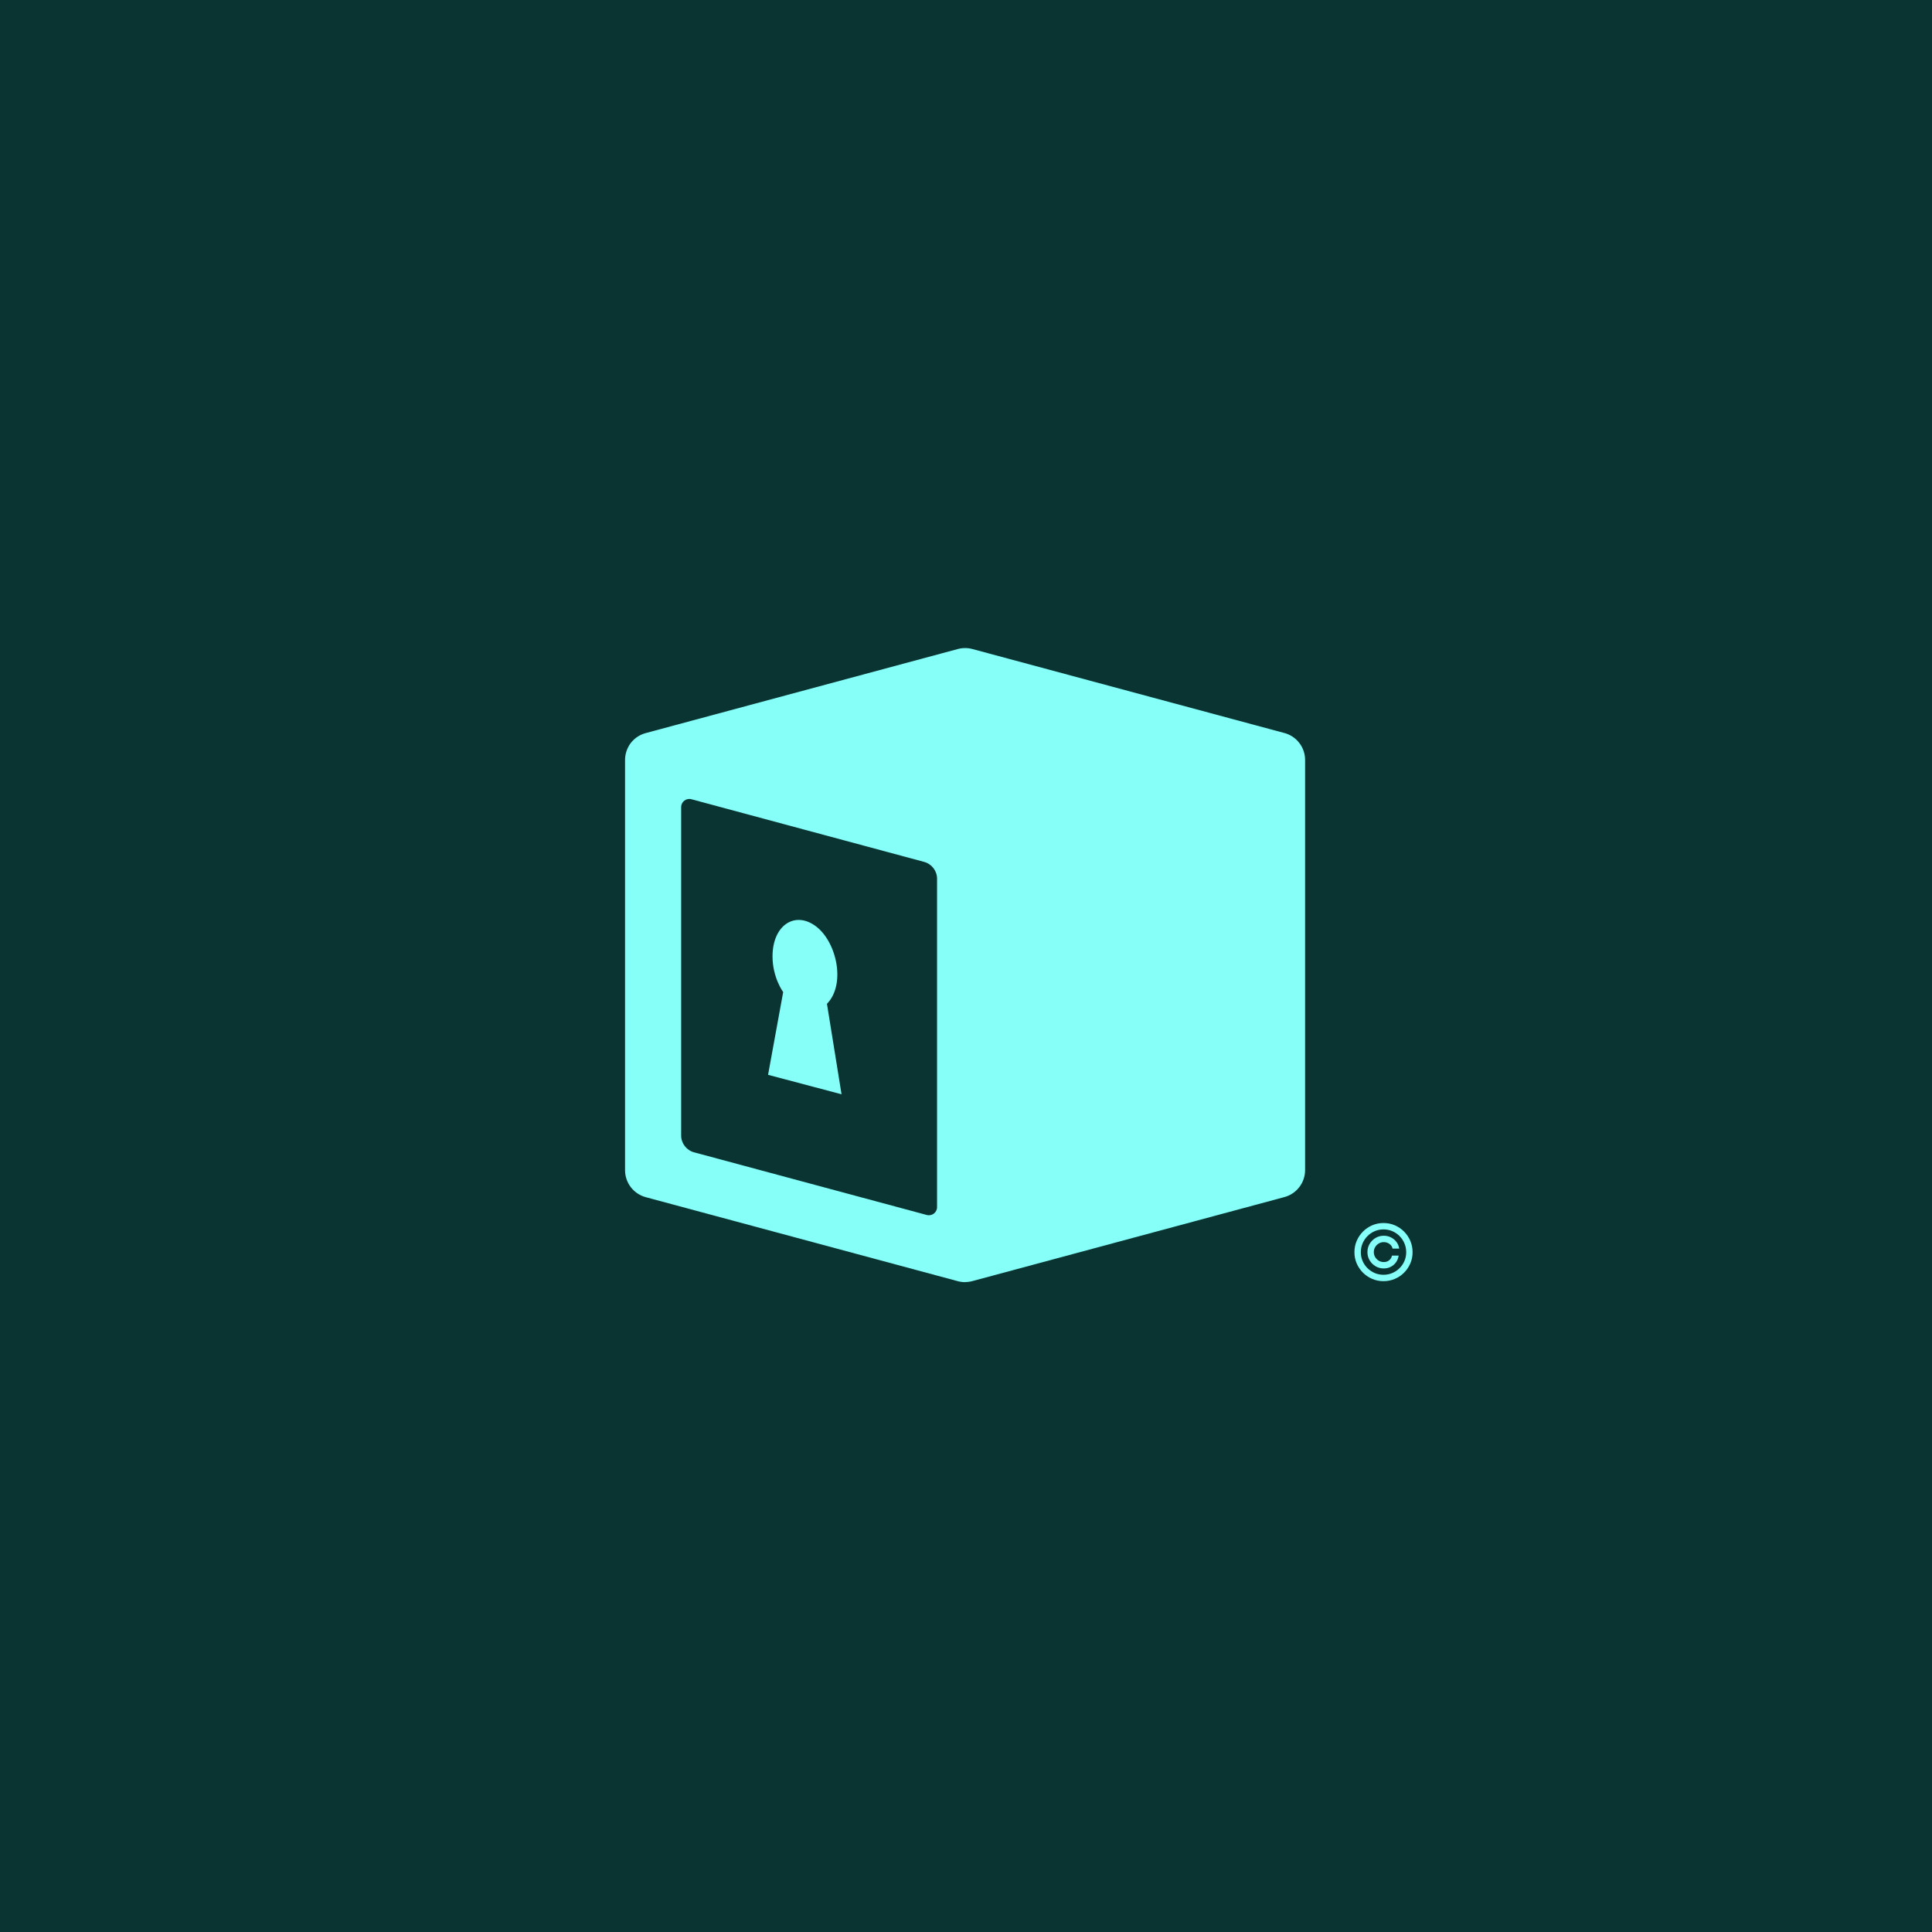
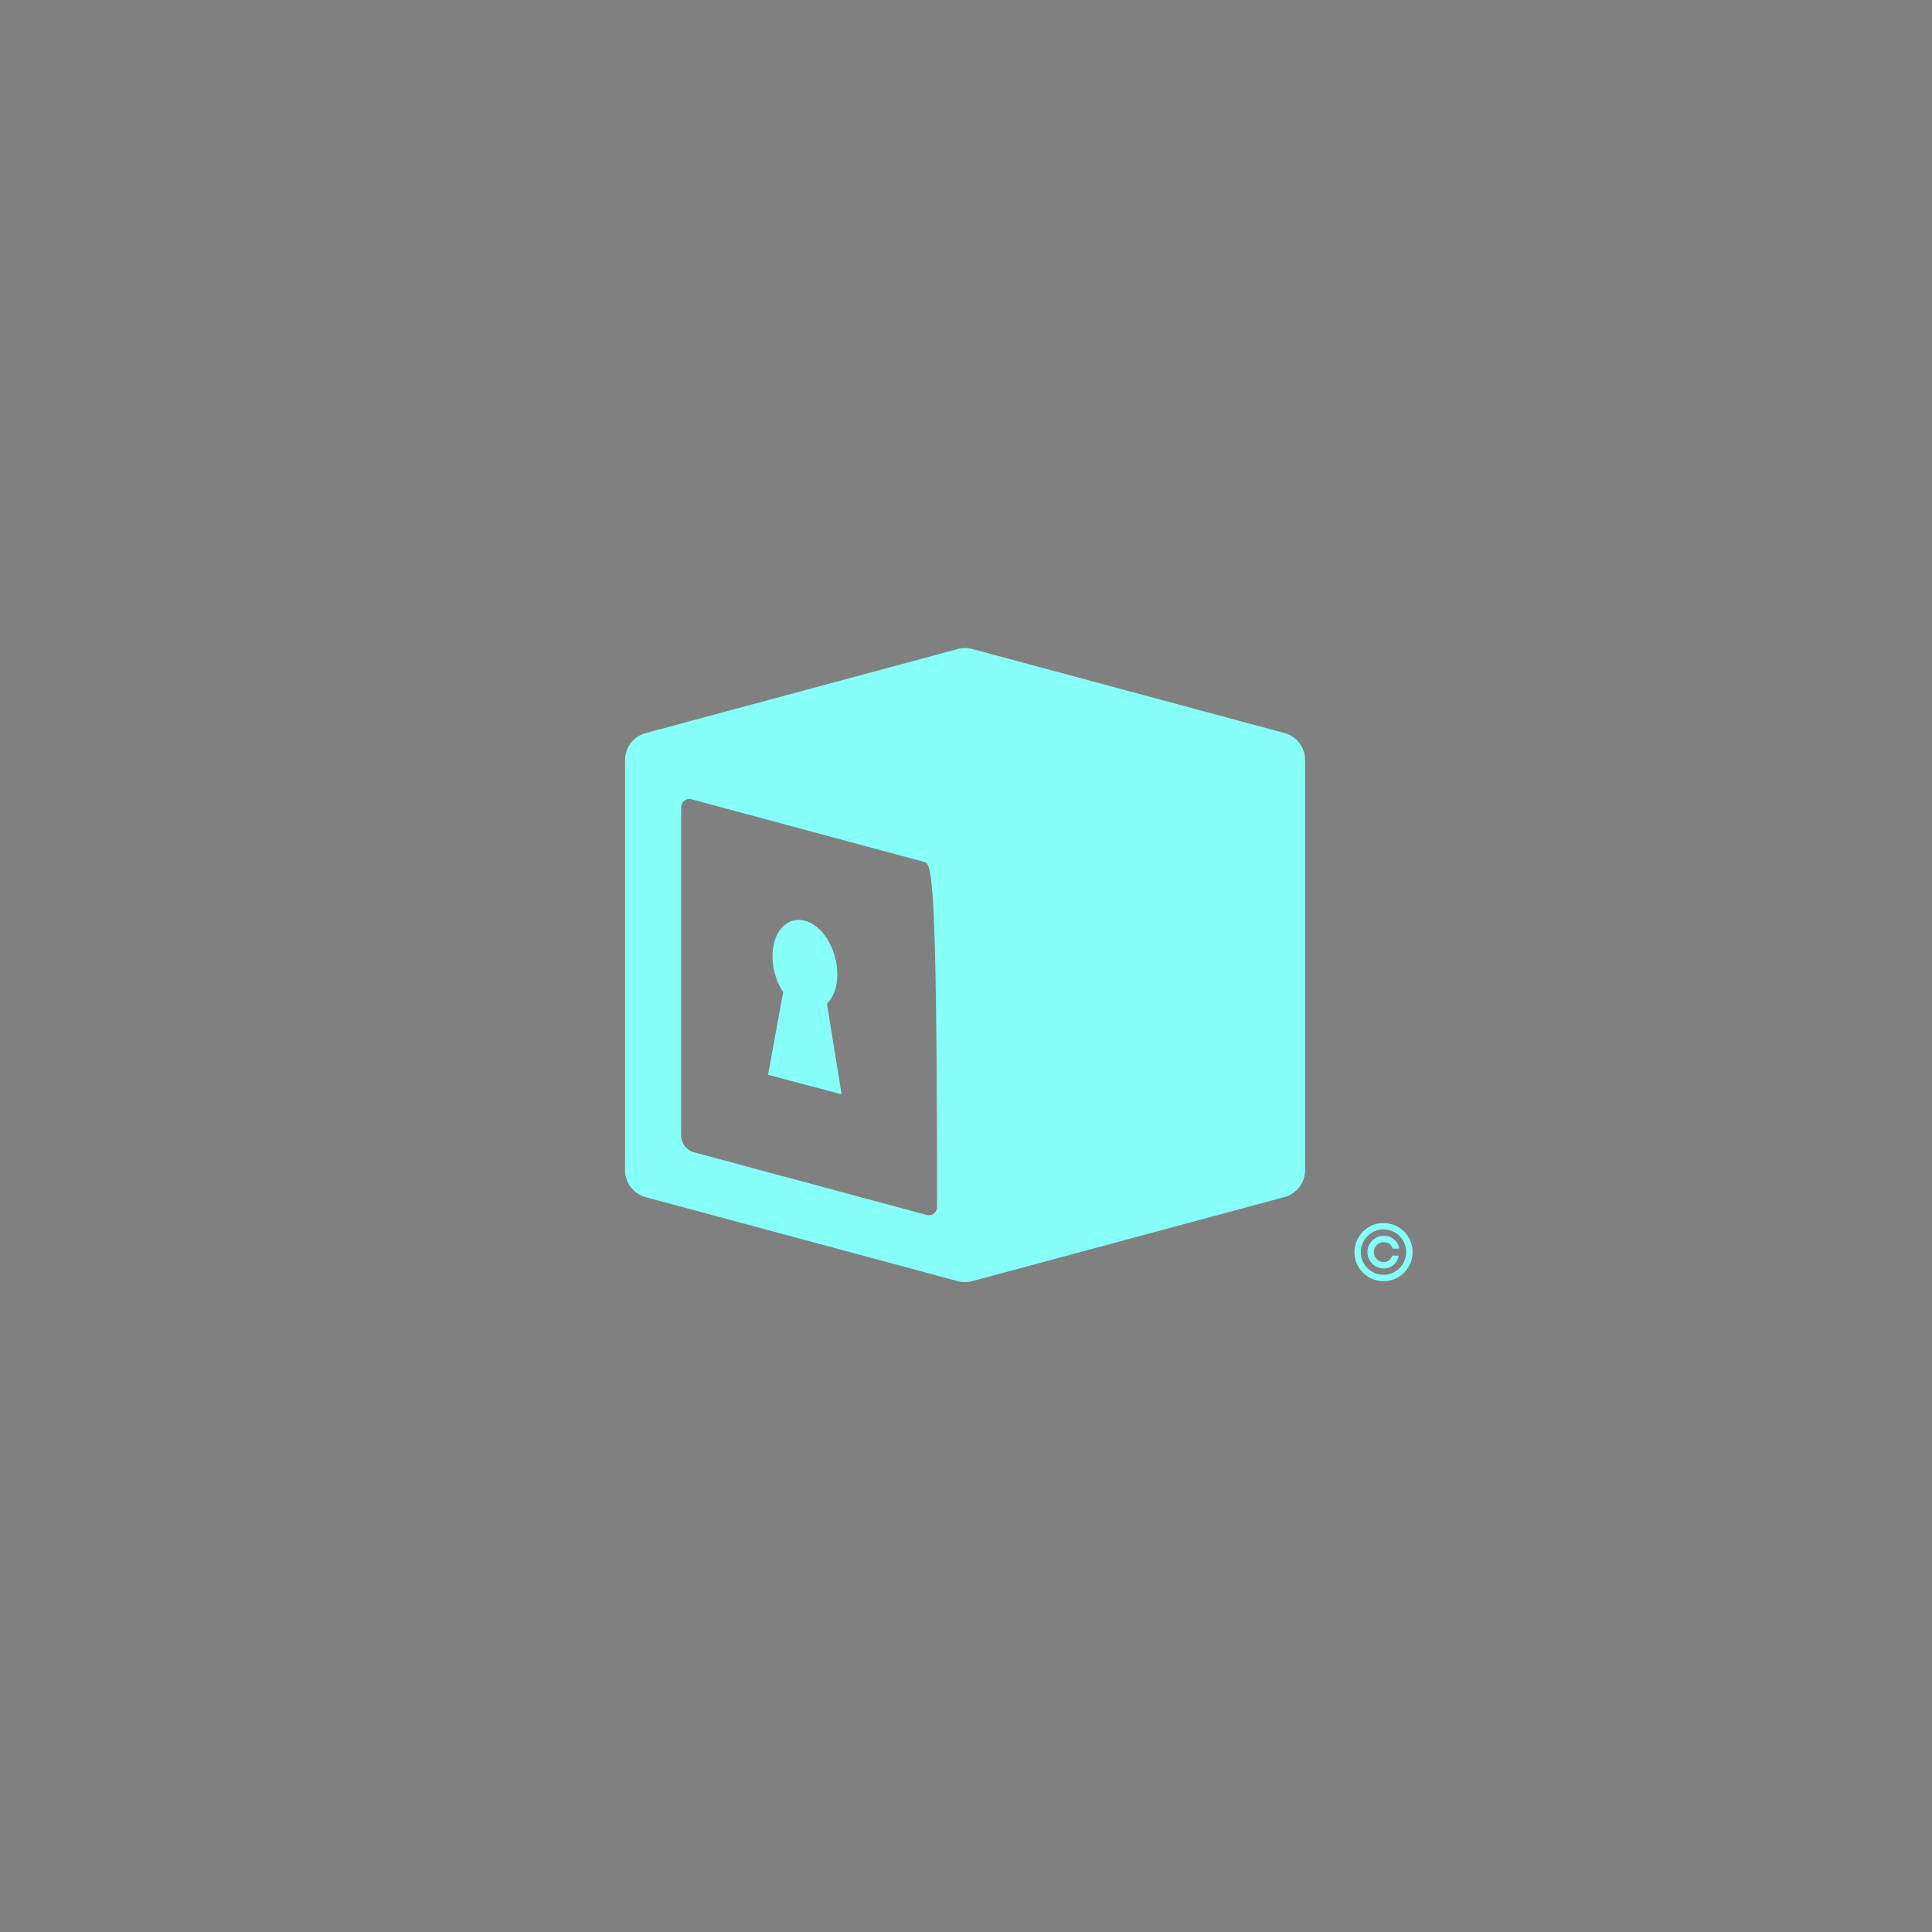
<svg xmlns="http://www.w3.org/2000/svg" width="1080" height="1080" viewBox="0 0 1080 1080" fill="none">
  <rect x="0" y="0" width="1080" height="1080" fill="#808080" stroke="none" />
  <g clip-path="url(#clip0_72_566)">
-     <rect width="1080" height="1080" fill="#4A24CC" />
-     <rect x="-163" y="-163" width="1405" height="1405" fill="#0A3431" />
    <path d="M764.402 699.927C764.402 698.244 764.812 696.71 765.633 695.325C766.454 693.94 767.557 692.837 768.942 692.016C770.327 691.195 771.861 690.785 773.544 690.785C775.001 690.785 776.345 691.098 777.577 691.723C778.818 692.349 779.844 693.206 780.655 694.294C781.465 695.371 781.968 696.592 782.163 697.957H778.438C778.233 696.9 777.664 696.038 776.73 695.371C775.796 694.694 774.734 694.355 773.544 694.355C772.518 694.355 771.584 694.607 770.743 695.11C769.901 695.612 769.229 696.284 768.727 697.126C768.224 697.967 767.972 698.901 767.972 699.927C767.972 700.953 768.224 701.887 768.727 702.728C769.229 703.57 769.901 704.242 770.743 704.745C771.584 705.247 772.518 705.499 773.544 705.499C774.734 705.499 775.74 705.165 776.561 704.498C777.392 703.821 777.915 702.954 778.131 701.897H781.855C781.66 703.262 781.183 704.488 780.424 705.576C779.665 706.653 778.69 707.505 777.5 708.131C776.32 708.757 775.001 709.069 773.544 709.069C771.861 709.069 770.327 708.659 768.942 707.838C767.557 707.017 766.454 705.914 765.633 704.529C764.812 703.144 764.402 701.61 764.402 699.927ZM773.39 716.18C771.153 716.18 769.05 715.76 767.08 714.918C765.12 714.077 763.391 712.912 761.893 711.424C760.405 709.926 759.235 708.197 758.384 706.237C757.542 704.278 757.127 702.174 757.137 699.927C757.147 697.68 757.573 695.576 758.414 693.617C759.266 691.657 760.436 689.933 761.924 688.445C763.411 686.947 765.135 685.777 767.095 684.936C769.055 684.095 771.153 683.674 773.39 683.674C775.637 683.674 777.741 684.095 779.701 684.936C781.671 685.777 783.394 686.947 784.872 688.445C786.36 689.933 787.524 691.657 788.366 693.617C789.207 695.576 789.633 697.68 789.643 699.927C789.654 702.174 789.238 704.278 788.397 706.237C787.555 708.197 786.391 709.926 784.903 711.424C783.415 712.912 781.686 714.077 779.716 714.918C777.746 715.76 775.637 716.18 773.39 716.18ZM773.39 712.609C775.145 712.609 776.792 712.281 778.331 711.624C779.87 710.968 781.219 710.06 782.379 708.9C783.538 707.741 784.446 706.397 785.103 704.868C785.76 703.329 786.083 701.687 786.073 699.942C786.062 698.188 785.729 696.541 785.072 695.002C784.415 693.463 783.507 692.113 782.348 690.954C781.188 689.794 779.844 688.886 778.315 688.23C776.786 687.573 775.145 687.245 773.39 687.245C771.646 687.245 770.009 687.573 768.48 688.23C766.951 688.886 765.607 689.8 764.448 690.969C763.288 692.129 762.375 693.478 761.708 695.017C761.051 696.546 760.718 698.188 760.708 699.942C760.697 701.677 761.021 703.313 761.677 704.852C762.334 706.381 763.242 707.725 764.402 708.885C765.571 710.044 766.921 710.957 768.45 711.624C769.989 712.281 771.636 712.609 773.39 712.609Z" fill="#85FFF8" />
    <g clip-path="url(#clip1_72_566)">
      <path d="M429.35 600.841L437.804 554.568C437.804 554.568 431.846 546.558 431.846 534.644C431.846 517.278 444.16 509.316 455.606 517.446C467.57 525.865 473.106 550.052 462.275 561.137C463.698 570.204 470.428 611.71 470.428 611.71L429.35 600.829V600.841Z" fill="#85FFF8" />
-       <path d="M539.499 716.734C538.016 716.734 536.556 716.517 535.157 716.121L361.001 669.236C354.163 667.398 349.411 661.213 349.411 654.163V425.176C349.351 422.366 350.05 419.64 351.377 417.262C351.377 417.262 351.377 417.262 351.377 417.25C351.377 417.25 351.377 417.25 351.377 417.238C351.473 417.081 351.558 416.913 351.654 416.757C351.654 416.757 351.654 416.757 351.654 416.745C351.654 416.745 351.654 416.733 351.654 416.721C353.668 413.443 356.901 410.884 360.929 409.804L535.411 362.81C538.088 362.089 540.91 362.089 543.6 362.81L718.009 409.768C718.009 409.768 718.057 409.78 718.081 409.792C718.081 409.792 718.081 409.792 718.093 409.792C718.093 409.792 718.093 409.792 718.106 409.792C718.106 409.792 718.106 409.792 718.118 409.792C718.118 409.792 718.13 409.792 718.142 409.792C721.085 410.62 723.641 412.254 725.583 414.415C726.017 414.896 726.415 415.412 726.789 415.941C728.526 418.451 729.527 421.465 729.551 424.672C729.551 424.672 729.551 424.708 729.551 424.732V424.756V654.115C729.551 661.165 724.799 667.35 717.961 669.187L543.551 716.145C543.551 716.145 543.551 716.145 543.539 716.145C542.177 716.505 540.802 716.686 539.463 716.686L539.499 716.734ZM388.017 644.159L518.079 679.18C520.974 679.96 523.82 677.786 523.82 674.796V491.229C523.82 486.821 520.853 482.954 516.572 481.801L386.509 446.781C383.615 446.001 380.769 448.174 380.769 451.165V634.744C380.769 639.151 383.735 643.019 388.017 644.171V644.159Z" fill="#85FFF8" />
+       <path d="M539.499 716.734C538.016 716.734 536.556 716.517 535.157 716.121L361.001 669.236C354.163 667.398 349.411 661.213 349.411 654.163V425.176C349.351 422.366 350.05 419.64 351.377 417.262C351.377 417.262 351.377 417.262 351.377 417.25C351.377 417.25 351.377 417.25 351.377 417.238C351.473 417.081 351.558 416.913 351.654 416.757C351.654 416.757 351.654 416.757 351.654 416.745C351.654 416.745 351.654 416.733 351.654 416.721C353.668 413.443 356.901 410.884 360.929 409.804L535.411 362.81C538.088 362.089 540.91 362.089 543.6 362.81L718.009 409.768C718.009 409.768 718.057 409.78 718.081 409.792C718.081 409.792 718.081 409.792 718.093 409.792C718.093 409.792 718.093 409.792 718.106 409.792C718.106 409.792 718.106 409.792 718.118 409.792C718.118 409.792 718.13 409.792 718.142 409.792C721.085 410.62 723.641 412.254 725.583 414.415C726.017 414.896 726.415 415.412 726.789 415.941C728.526 418.451 729.527 421.465 729.551 424.672C729.551 424.672 729.551 424.708 729.551 424.732V424.756V654.115C729.551 661.165 724.799 667.35 717.961 669.187L543.551 716.145C543.551 716.145 543.551 716.145 543.539 716.145C542.177 716.505 540.802 716.686 539.463 716.686L539.499 716.734ZM388.017 644.159L518.079 679.18C520.974 679.96 523.82 677.786 523.82 674.796C523.82 486.821 520.853 482.954 516.572 481.801L386.509 446.781C383.615 446.001 380.769 448.174 380.769 451.165V634.744C380.769 639.151 383.735 643.019 388.017 644.171V644.159Z" fill="#85FFF8" />
    </g>
  </g>
  <defs>
    <clipPath id="clip0_72_566">
      <rect width="1080" height="1080" fill="white" />
    </clipPath>
    <clipPath id="clip1_72_566">
      <rect width="380.176" height="354.464" fill="white" transform="translate(349.411 362.27)" />
    </clipPath>
  </defs>
</svg>